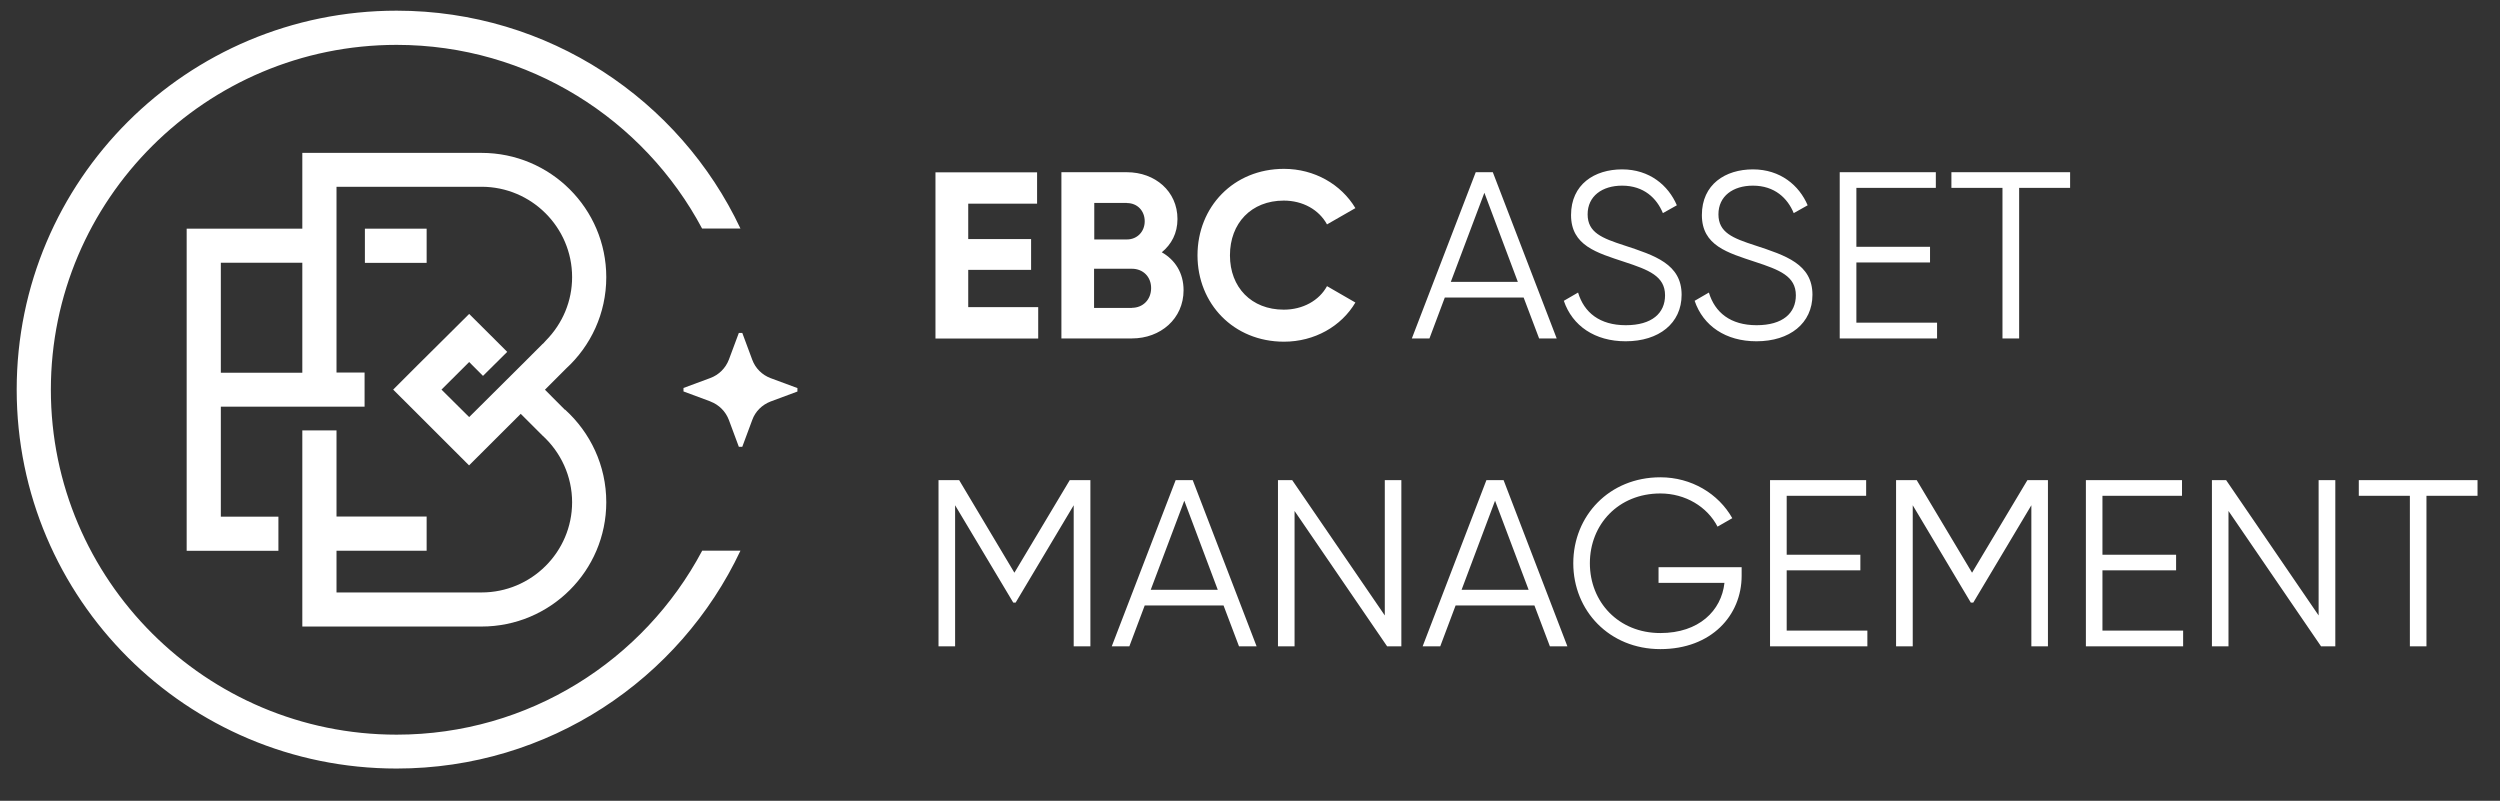
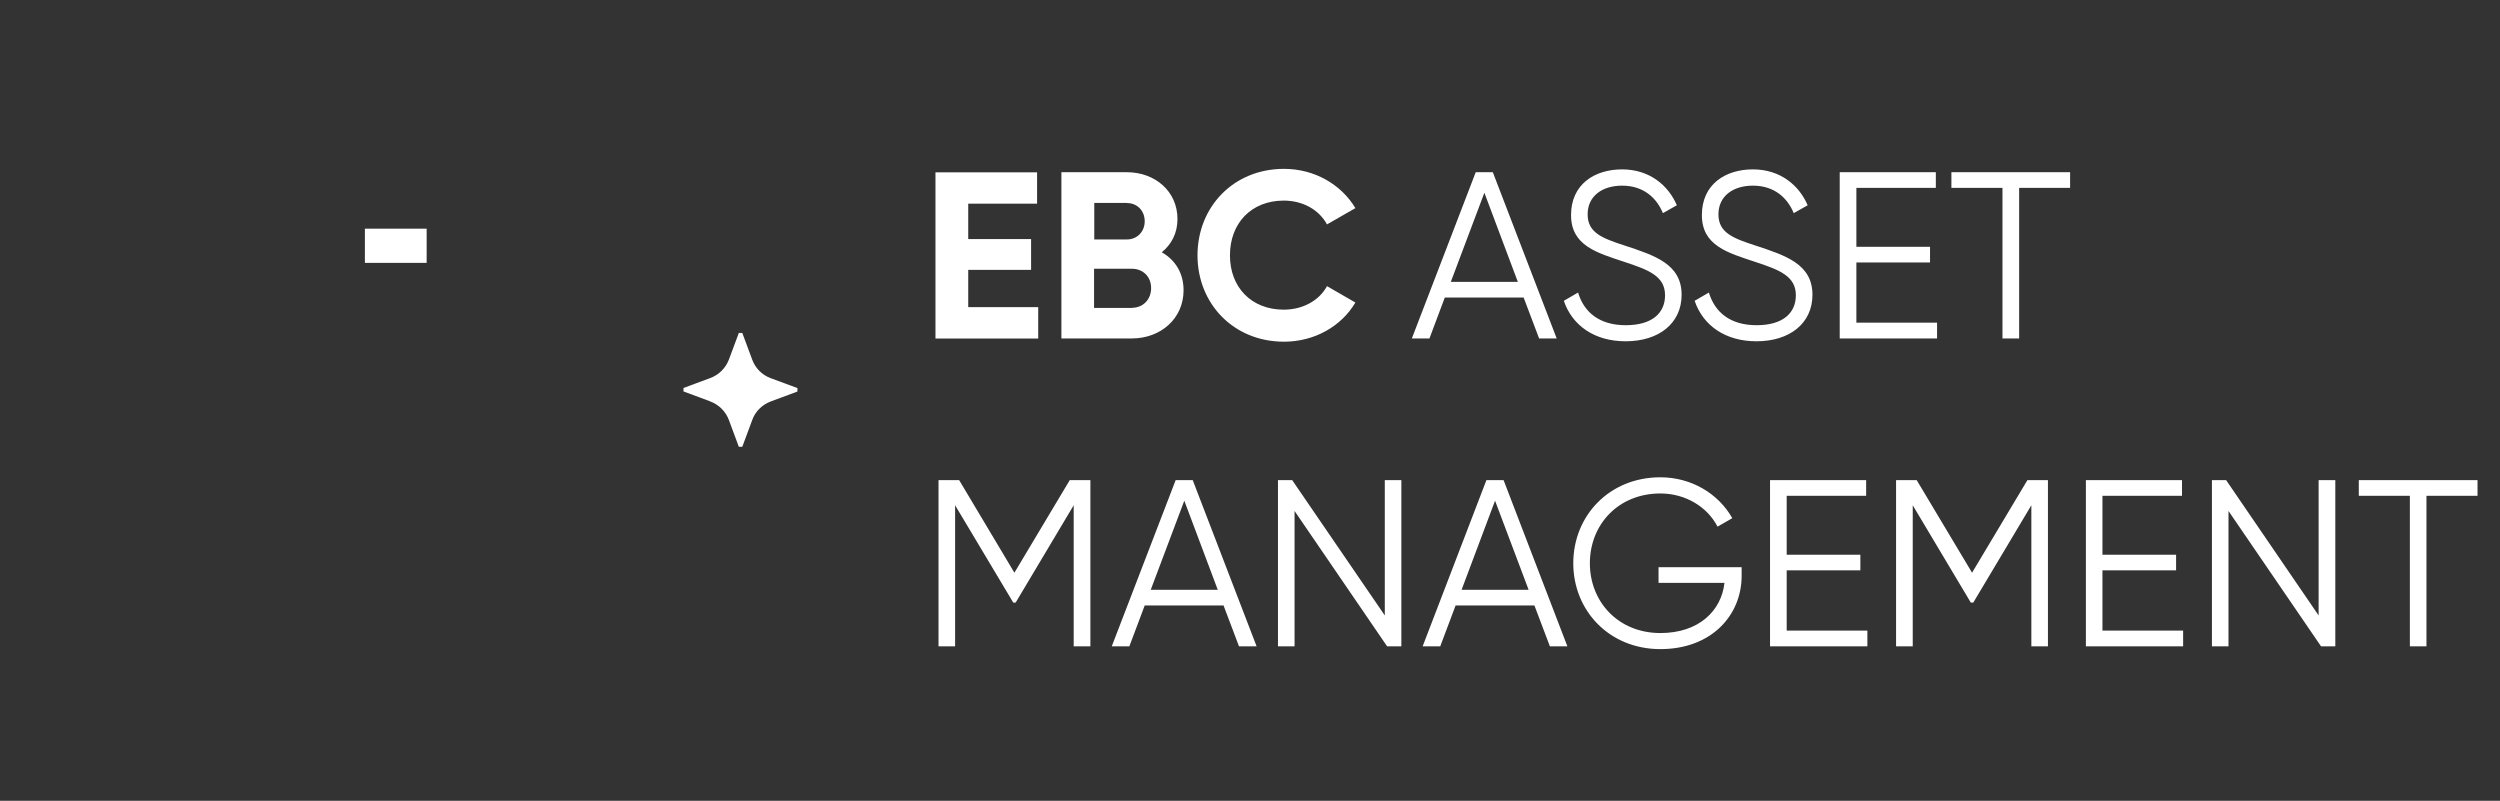
<svg xmlns="http://www.w3.org/2000/svg" width="128" zoomAndPan="magnify" viewBox="0 0 96 30.75" height="41" preserveAspectRatio="xMidYMid meet" version="1.2">
  <rect x="0" y="0" width="96" height="30.75" fill="#333333" stroke="none" />
  <defs>
    <clipPath id="f748467e03">
      <path d="M 36 18 L 95.613 18 L 95.613 25 L 36 25 Z M 36 18 " />
    </clipPath>
    <clipPath id="0dd623cc32">
-       <path d="M 0.387 0 L 29 0 L 29 30 L 0.387 30 Z M 0.387 0 " />
-     </clipPath>
+       </clipPath>
  </defs>
  <g id="d510a77fa2">
    <g clip-rule="nonzero" clip-path="url(#f748467e03)">
      <path style=" stroke:none;fill-rule:nonzero;fill:#ffffff;fill-opacity:1;" d="M 41.871 18.438 L 41.871 24.82 L 41.23 24.82 L 41.23 19.402 L 39 23.141 L 38.91 23.141 L 36.676 19.402 L 36.676 24.82 L 36.039 24.82 L 36.039 18.438 L 36.832 18.438 L 38.953 21.992 L 41.078 18.438 Z M 47.578 24.82 L 46.984 23.25 L 43.957 23.25 L 43.367 24.82 L 42.691 24.82 L 45.145 18.438 L 45.801 18.438 L 48.254 24.82 Z M 44.188 22.648 L 46.762 22.648 L 45.477 19.227 Z M 53.176 18.438 L 53.812 18.438 L 53.812 24.82 L 53.266 24.82 L 49.711 19.621 L 49.711 24.82 L 49.074 24.82 L 49.074 18.438 L 49.621 18.438 L 53.176 23.633 Z M 59.516 24.82 L 58.922 23.25 L 55.895 23.25 L 55.305 24.82 L 54.629 24.82 L 57.078 18.438 L 57.738 18.438 L 60.188 24.82 Z M 56.125 22.648 L 58.699 22.648 L 57.41 19.227 Z M 66.879 21.781 L 66.879 22.109 C 66.879 23.629 65.719 24.926 63.758 24.926 C 61.797 24.926 60.414 23.449 60.414 21.629 C 60.414 19.805 61.797 18.328 63.758 18.328 C 64.953 18.328 65.988 18.957 66.52 19.898 L 65.953 20.223 C 65.559 19.457 64.715 18.949 63.758 18.949 C 62.145 18.949 61.051 20.141 61.051 21.629 C 61.051 23.113 62.145 24.309 63.758 24.309 C 65.242 24.309 66.102 23.449 66.219 22.383 L 63.688 22.383 L 63.688 21.781 Z M 68.609 24.215 L 71.707 24.215 L 71.707 24.82 L 67.969 24.82 L 67.969 18.438 L 71.66 18.438 L 71.66 19.039 L 68.609 19.039 L 68.609 21.301 L 71.438 21.301 L 71.438 21.902 L 68.609 21.902 L 68.609 24.223 Z M 78.641 18.438 L 78.641 24.82 L 78.004 24.82 L 78.004 19.402 L 75.773 23.141 L 75.68 23.141 L 73.449 19.402 L 73.449 24.82 L 72.809 24.82 L 72.809 18.438 L 73.602 18.438 L 75.727 21.992 L 77.852 18.438 Z M 80.734 24.215 L 83.832 24.215 L 83.832 24.82 L 80.098 24.82 L 80.098 18.438 L 83.789 18.438 L 83.789 19.039 L 80.734 19.039 L 80.734 21.301 L 83.562 21.301 L 83.562 21.902 L 80.734 21.902 L 80.734 24.223 Z M 89.035 18.438 L 89.676 18.438 L 89.676 24.82 L 89.129 24.82 L 85.574 19.621 L 85.574 24.82 L 84.938 24.82 L 84.938 18.438 L 85.484 18.438 L 89.035 23.633 Z M 95.137 18.438 L 95.137 19.039 L 93.176 19.039 L 93.176 24.82 L 92.539 24.82 L 92.539 19.039 L 90.578 19.039 L 90.578 18.438 Z M 95.137 18.438 " />
    </g>
    <path style=" stroke:none;fill-rule:nonzero;fill:#ffffff;fill-opacity:1;" d="M 37.18 11.793 L 39.867 11.793 L 39.867 13 L 35.922 13 L 35.922 6.617 L 39.824 6.617 L 39.824 7.82 L 37.18 7.82 L 37.18 9.18 L 39.594 9.18 L 39.594 10.363 L 37.18 10.363 C 37.18 10.363 37.18 11.793 37.18 11.793 Z M 44.613 9.688 C 45.121 9.977 45.449 10.477 45.449 11.145 C 45.449 12.238 44.566 12.996 43.465 12.996 L 40.758 12.996 L 40.758 6.613 L 43.273 6.613 C 44.352 6.613 45.215 7.344 45.215 8.41 C 45.215 8.957 44.984 9.383 44.613 9.688 Z M 43.273 7.793 L 42.02 7.793 L 42.02 9.195 L 43.273 9.195 C 43.668 9.195 43.957 8.895 43.957 8.496 C 43.957 8.098 43.676 7.797 43.273 7.797 Z M 43.465 11.82 C 43.891 11.82 44.203 11.504 44.203 11.062 C 44.203 10.625 43.891 10.32 43.465 10.32 L 42.012 10.32 L 42.012 11.824 L 43.465 11.824 Z M 49.305 13.121 C 47.367 13.121 45.984 11.66 45.984 9.805 C 45.984 7.945 47.367 6.484 49.305 6.484 C 50.473 6.484 51.5 7.078 52.047 7.992 L 50.957 8.617 C 50.648 8.051 50.027 7.703 49.297 7.703 C 48.047 7.703 47.23 8.574 47.23 9.805 C 47.23 11.035 48.055 11.891 49.297 11.891 C 50.027 11.891 50.656 11.543 50.957 10.988 L 52.047 11.617 C 51.508 12.531 50.477 13.121 49.305 13.121 Z M 59.102 12.996 L 58.508 11.426 L 55.48 11.426 L 54.891 12.996 L 54.215 12.996 L 56.668 6.613 L 57.324 6.613 L 59.777 12.996 Z M 55.711 10.824 L 58.285 10.824 L 57 7.402 Z M 62.422 13.105 C 61.246 13.105 60.379 12.516 60.051 11.551 L 60.598 11.234 C 60.828 12 61.426 12.488 62.43 12.488 C 63.438 12.488 63.938 12.023 63.938 11.34 C 63.938 10.602 63.309 10.363 62.371 10.055 C 61.328 9.707 60.328 9.438 60.328 8.258 C 60.328 7.078 61.23 6.504 62.289 6.504 C 63.344 6.504 64.066 7.121 64.391 7.883 L 63.855 8.184 C 63.621 7.613 63.125 7.129 62.289 7.129 C 61.523 7.129 60.965 7.531 60.965 8.23 C 60.965 8.93 61.512 9.145 62.379 9.426 C 63.539 9.809 64.574 10.137 64.574 11.32 C 64.574 12.414 63.703 13.105 62.426 13.105 Z M 67.445 13.105 C 66.27 13.105 65.402 12.516 65.074 11.551 L 65.621 11.234 C 65.852 12 66.449 12.488 67.453 12.488 C 68.461 12.488 68.961 12.023 68.961 11.34 C 68.961 10.602 68.332 10.363 67.395 10.055 C 66.352 9.707 65.352 9.438 65.352 8.258 C 65.352 7.078 66.254 6.504 67.312 6.504 C 68.367 6.504 69.09 7.121 69.414 7.883 L 68.879 8.184 C 68.645 7.613 68.148 7.129 67.312 7.129 C 66.547 7.129 65.988 7.531 65.988 8.23 C 65.988 8.93 66.535 9.145 67.402 9.426 C 68.562 9.809 69.598 10.137 69.598 11.32 C 69.598 12.414 68.727 13.105 67.449 13.105 Z M 71.285 12.391 L 74.383 12.391 L 74.383 12.996 L 70.645 12.996 L 70.645 6.613 L 74.336 6.613 L 74.336 7.215 L 71.285 7.215 L 71.285 9.477 L 74.113 9.477 L 74.113 10.078 L 71.285 10.078 L 71.285 12.398 Z M 79.492 6.613 L 79.492 7.215 L 77.535 7.215 L 77.535 12.996 L 76.895 12.996 L 76.895 7.215 L 74.934 7.215 L 74.934 6.613 Z M 79.492 6.613 " />
    <g clip-rule="nonzero" clip-path="url(#0dd623cc32)">
-       <path style=" stroke:none;fill-rule:nonzero;fill:#ffffff;fill-opacity:1;" d="M 26.961 21.152 C 24.73 25.352 20.309 28.211 15.23 28.211 C 7.906 28.211 1.953 22.266 1.953 14.965 C 1.953 7.664 7.906 1.723 15.23 1.723 C 20.309 1.723 24.73 4.586 26.961 8.777 L 28.434 8.777 C 26.105 3.836 21.062 0.41 15.23 0.41 C 7.172 0.41 0.641 6.922 0.641 14.961 C 0.641 22.996 7.172 29.512 15.23 29.512 C 21.07 29.512 26.105 26.086 28.434 21.145 L 26.961 21.145 Z M 26.961 21.152 " />
-     </g>
+       </g>
    <path style=" stroke:none;fill-rule:nonzero;fill:#ffffff;fill-opacity:1;" d="M 27.277 15.414 L 26.246 15.031 L 26.246 14.898 L 27.277 14.516 C 27.605 14.395 27.863 14.137 27.988 13.812 L 28.371 12.785 L 28.504 12.785 L 28.887 13.816 C 29.008 14.145 29.266 14.398 29.59 14.52 L 30.621 14.902 L 30.621 15.035 L 29.59 15.418 C 29.266 15.543 29.004 15.797 28.887 16.125 L 28.504 17.156 L 28.371 17.156 L 27.988 16.125 C 27.863 15.797 27.609 15.543 27.281 15.418 L 27.277 15.418 Z M 27.277 15.414 " />
-     <path style=" stroke:none;fill-rule:nonzero;fill:#ffffff;fill-opacity:1;" d="M 11.609 14.312 L 8.48 14.312 L 8.48 10.09 L 11.609 10.09 Z M 21.691 15.734 L 20.926 14.965 L 21.738 14.152 C 22.688 13.281 23.281 12.031 23.281 10.645 C 23.281 8.012 21.137 5.871 18.492 5.871 L 11.609 5.871 L 11.609 8.781 L 7.168 8.781 L 7.168 21.152 L 10.691 21.152 L 10.691 19.84 L 8.48 19.84 L 8.48 15.617 L 14 15.617 L 14 14.305 L 12.922 14.305 L 12.922 7.172 L 18.492 7.172 C 20.406 7.172 21.969 8.73 21.969 10.641 C 21.969 11.559 21.609 12.414 20.973 13.066 L 20.926 13.117 C 20.902 13.141 20.879 13.168 20.855 13.195 L 20.836 13.207 L 20.008 14.035 L 18.602 15.434 L 18.016 16.016 L 16.953 14.961 L 18.016 13.902 L 18.547 14.434 L 19.477 13.512 L 18.945 12.98 L 18.016 12.055 L 17.086 12.98 L 16.023 14.035 L 15.098 14.961 L 16.023 15.883 L 18.012 17.871 L 19.996 15.891 L 20.762 16.656 L 20.789 16.68 L 20.812 16.707 C 21.543 17.363 21.969 18.301 21.969 19.285 C 21.969 21.195 20.41 22.75 18.492 22.75 L 12.922 22.75 L 12.922 21.148 L 16.383 21.148 L 16.383 19.836 L 12.922 19.836 L 12.922 16.527 L 11.609 16.527 L 11.609 24.059 L 18.492 24.059 C 21.137 24.059 23.281 21.918 23.281 19.285 C 23.281 17.875 22.668 16.609 21.699 15.73 L 21.691 15.73 Z M 21.691 15.734 " />
    <path style=" stroke:none;fill-rule:nonzero;fill:#ffffff;fill-opacity:1;" d="M 16.383 8.781 L 14.012 8.781 L 14.012 10.094 L 16.383 10.094 Z M 16.383 8.781 " />
  </g>
</svg>